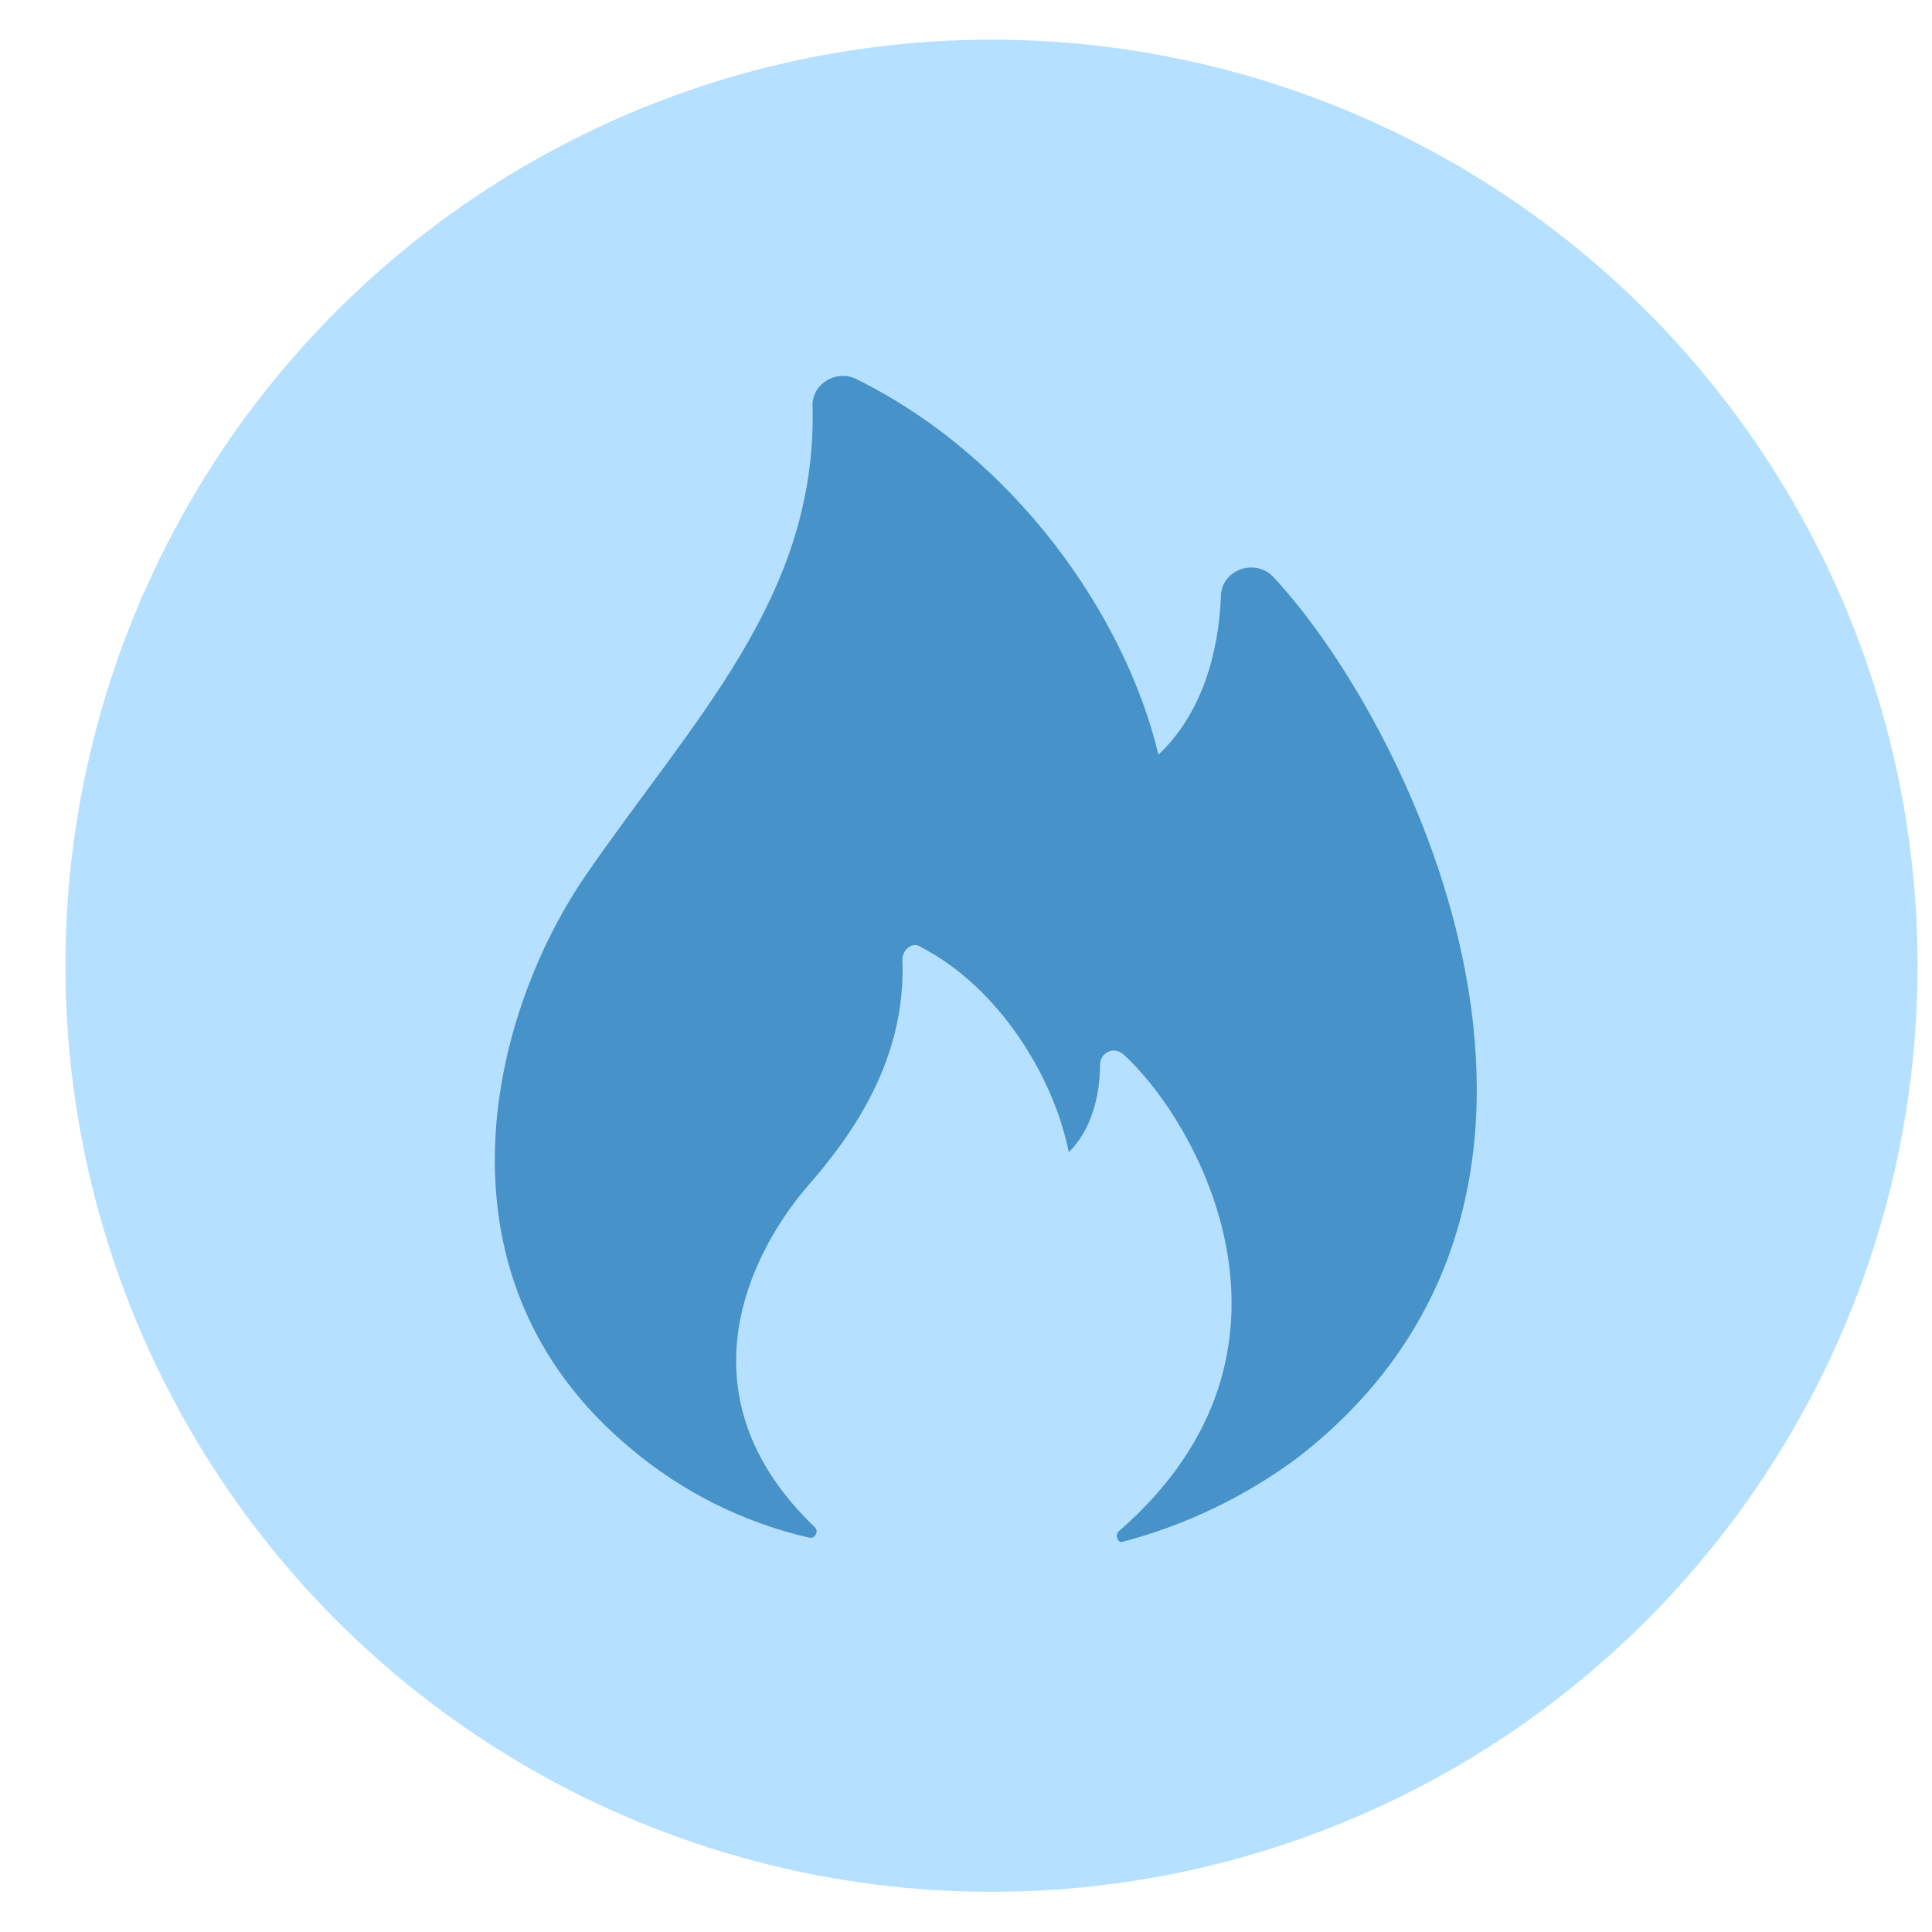
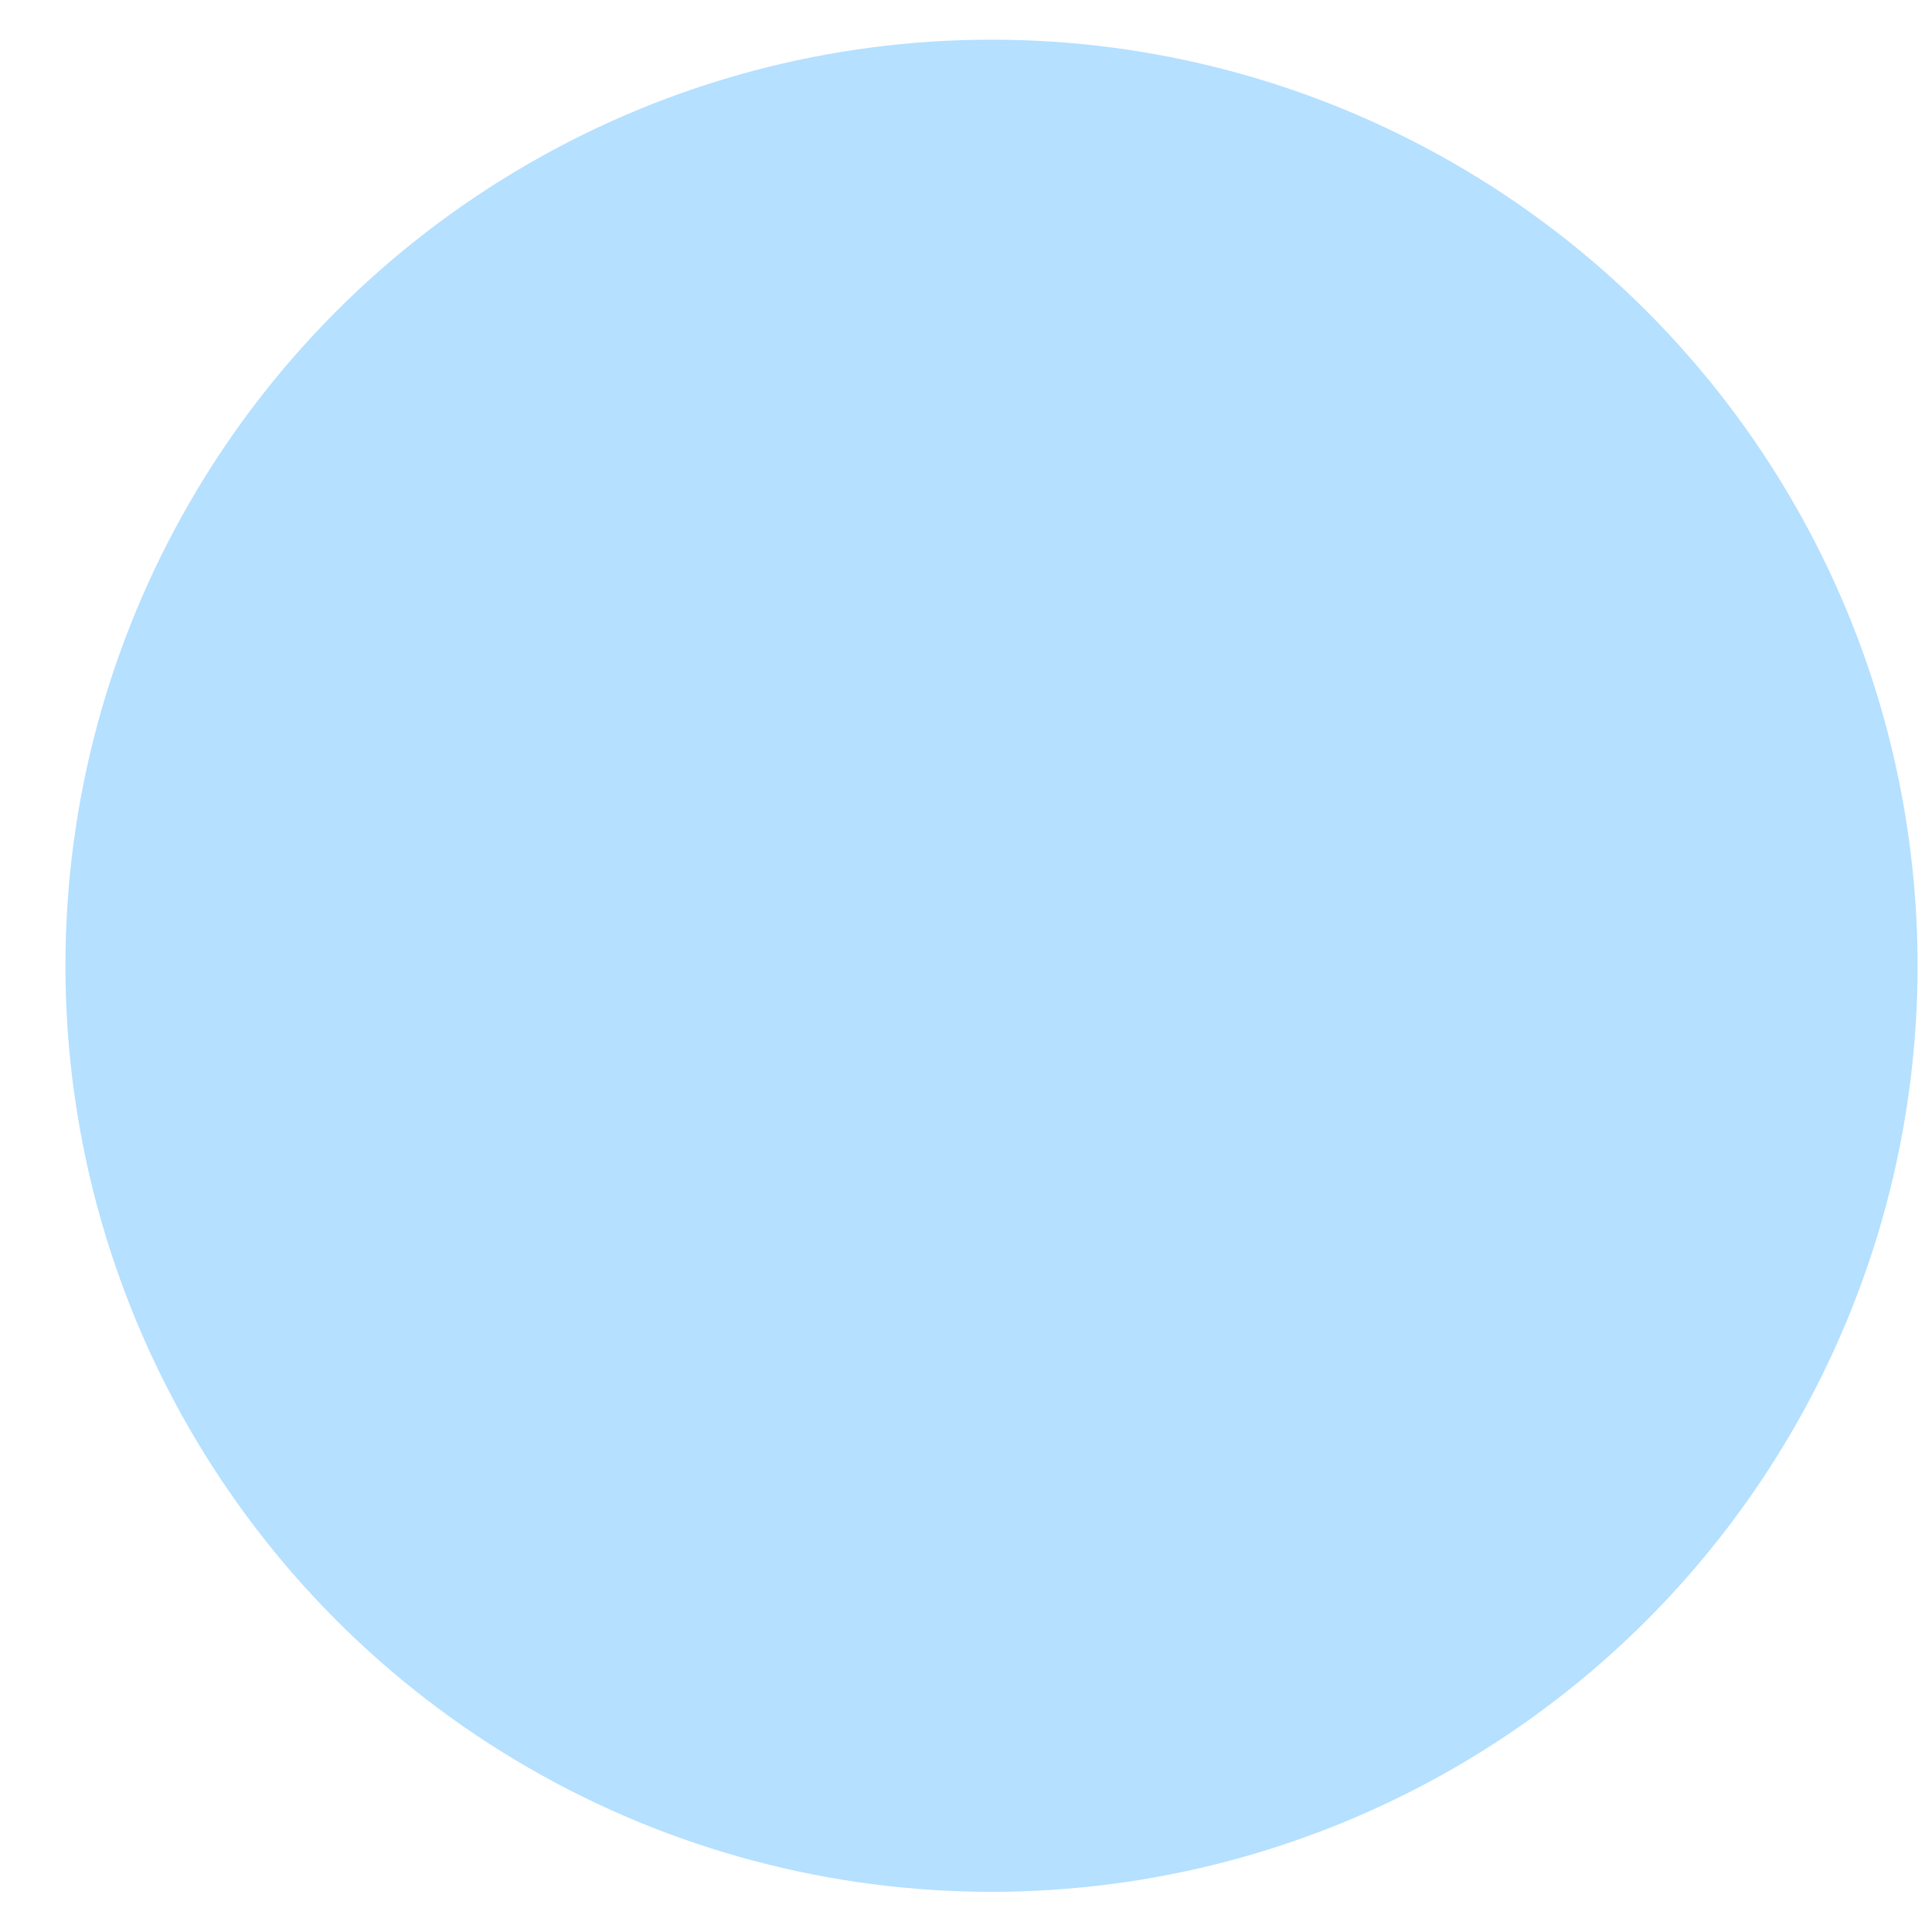
<svg xmlns="http://www.w3.org/2000/svg" width="15" height="15" viewBox="0 0 15 15" fill="none">
  <circle cx="7.19" cy="7.19" r="7.19" transform="matrix(1 0 -0 1 0.508 0.308)" fill="#B5E0FF" />
-   <path d="M4.905 11.253C5.303 11.586 5.773 11.821 6.278 11.937C6.327 11.953 6.359 11.89 6.327 11.858C5.245 10.823 5.84 9.704 6.279 9.199C6.592 8.839 7.038 8.246 7.006 7.45C7.006 7.37 7.088 7.306 7.152 7.354C7.766 7.673 8.185 8.373 8.298 8.946C8.476 8.771 8.541 8.501 8.541 8.262C8.541 8.182 8.637 8.119 8.718 8.182C9.3 8.708 10.3 10.49 8.685 11.89C8.652 11.922 8.684 11.986 8.717 11.97C9.207 11.841 9.667 11.62 10.074 11.318C12.707 9.281 10.996 5.668 9.882 4.475C9.737 4.331 9.479 4.427 9.479 4.634C9.462 5.064 9.333 5.541 8.994 5.859C8.736 4.777 7.875 3.548 6.648 2.943C6.486 2.863 6.293 2.99 6.309 3.165C6.34 4.645 5.376 5.588 4.536 6.813C3.792 7.91 3.307 9.931 4.905 11.253Z" fill="#4692C9" />
</svg>